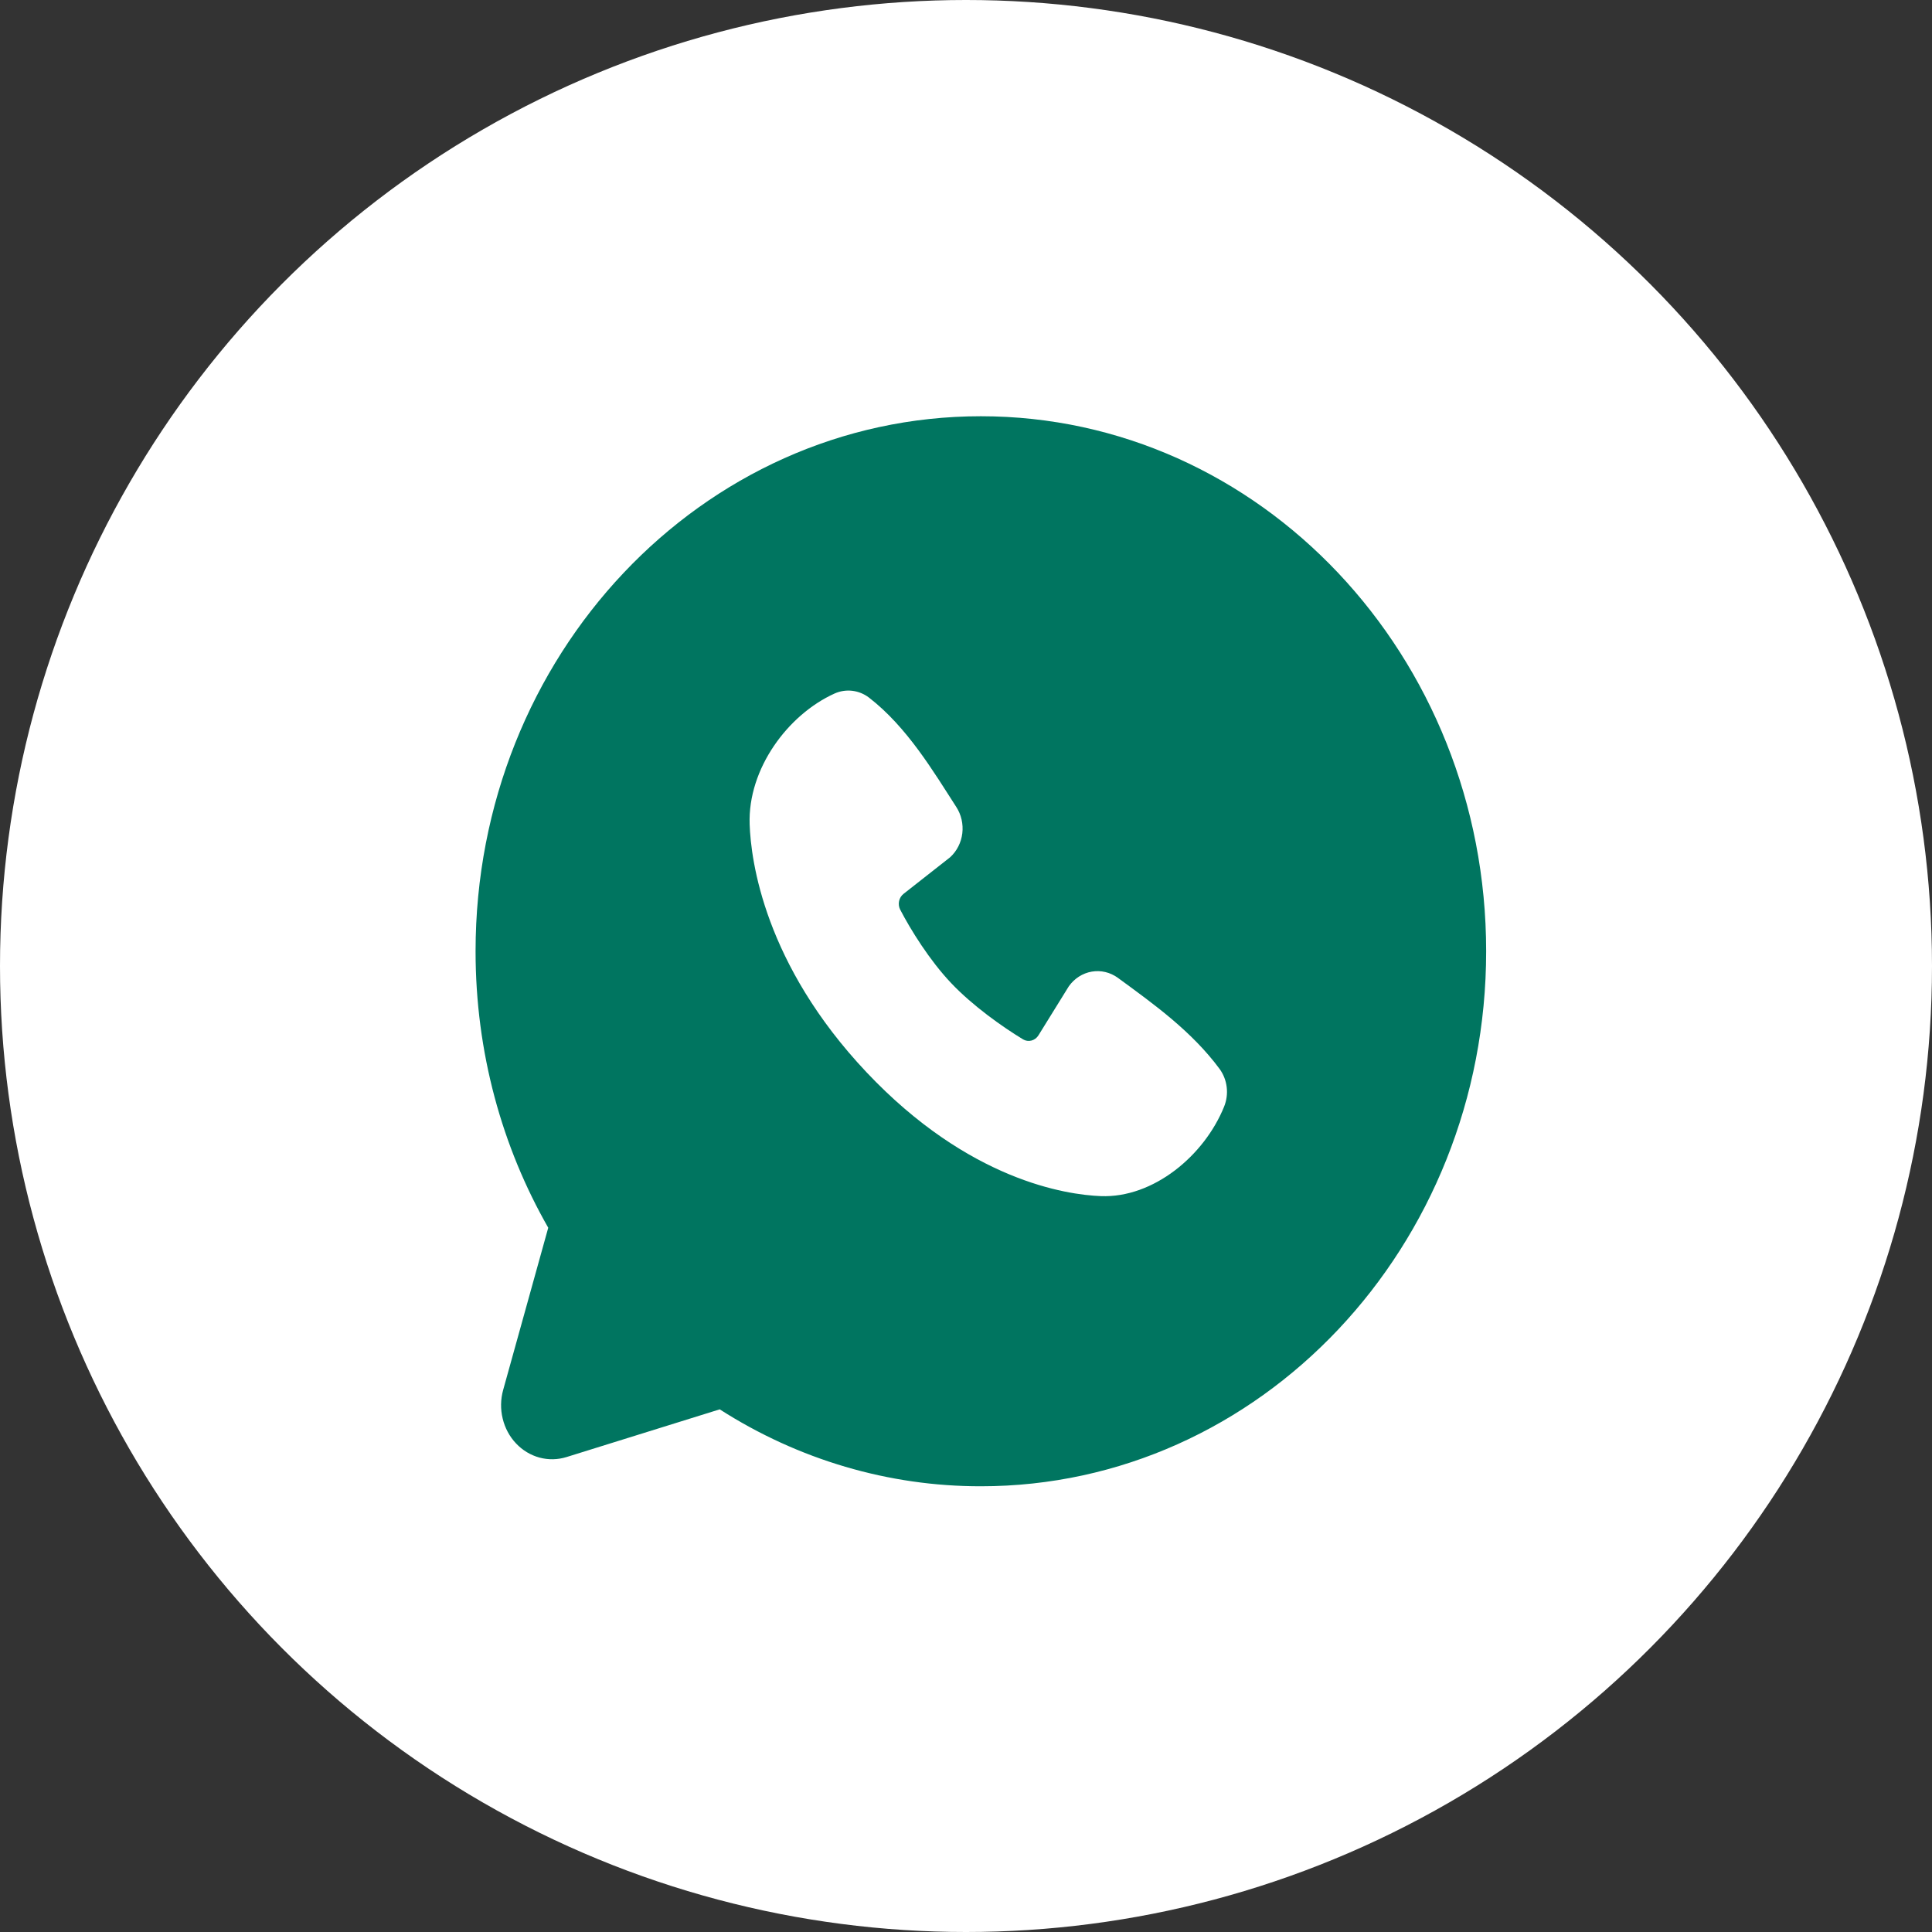
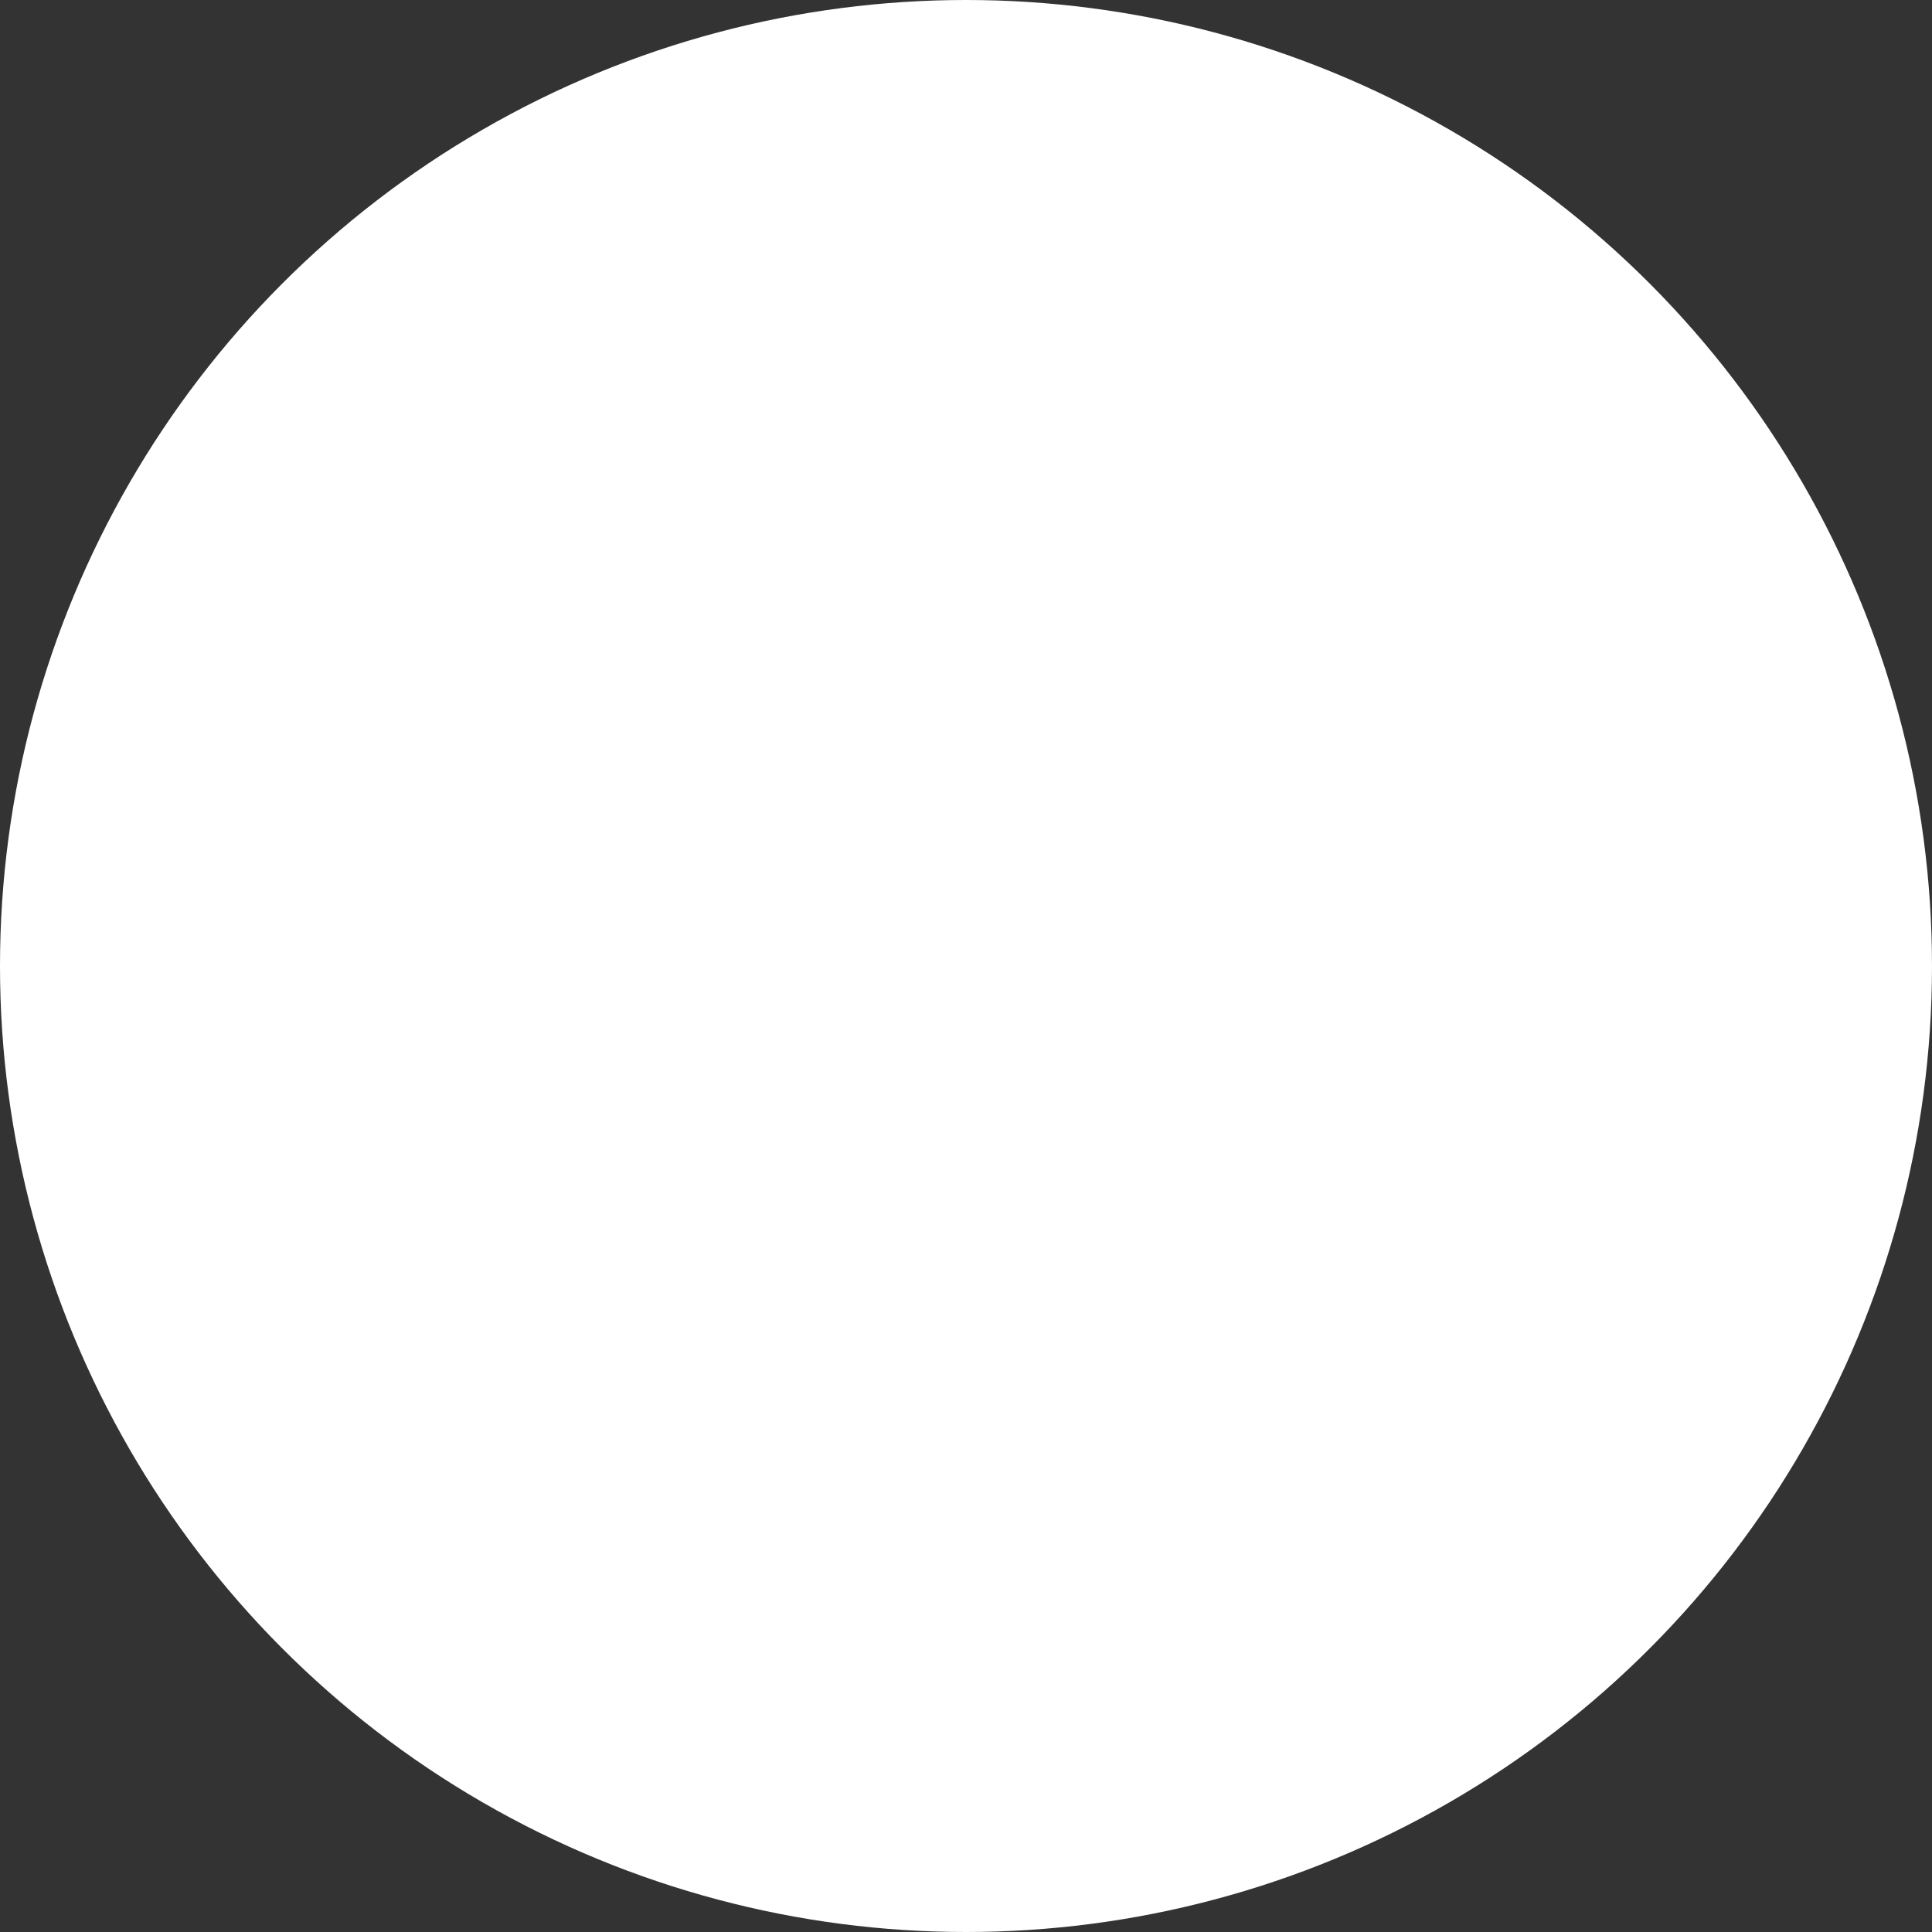
<svg xmlns="http://www.w3.org/2000/svg" width="65" height="65" viewBox="0 0 65 65" fill="none">
  <rect x="0" y="0" width="65" height="65" fill="#333333" stroke="none" />
  <circle cx="32.5" cy="32.5" r="32.5" fill="white" />
-   <path fill-rule="evenodd" clip-rule="evenodd" d="M33 14.004C23.611 14.004 16 22.062 16 32.004C16 35.406 16.892 38.592 18.445 41.306L16.928 46.764C16.841 47.077 16.835 47.41 16.912 47.726C16.988 48.043 17.143 48.332 17.361 48.562C17.579 48.794 17.852 48.958 18.151 49.039C18.45 49.119 18.764 49.113 19.06 49.021L24.214 47.416C26.864 49.113 29.903 50.008 33 50.004C42.389 50.004 50 41.945 50 32.004C50 22.062 42.389 14.004 33 14.004ZM29.155 36.077C32.594 39.717 35.876 40.197 37.036 40.242C38.799 40.311 40.516 38.885 41.184 37.231C41.267 37.025 41.298 36.799 41.271 36.577C41.245 36.354 41.163 36.144 41.034 35.966C40.103 34.706 38.843 33.8 37.612 32.9C37.355 32.712 37.039 32.636 36.731 32.689C36.422 32.742 36.145 32.92 35.958 33.185L34.938 34.832C34.884 34.92 34.8 34.983 34.704 35.008C34.608 35.034 34.506 35.02 34.419 34.968C33.728 34.549 32.719 33.836 31.995 33.069C31.271 32.303 30.639 31.284 30.283 30.598C30.24 30.511 30.228 30.41 30.249 30.314C30.27 30.218 30.323 30.133 30.397 30.074L31.968 28.84C32.193 28.634 32.338 28.347 32.376 28.035C32.413 27.723 32.341 27.407 32.172 27.148C31.41 25.967 30.523 24.465 29.236 23.47C29.07 23.343 28.875 23.265 28.672 23.241C28.468 23.217 28.262 23.25 28.073 23.335C26.509 24.044 25.156 25.862 25.221 27.733C25.263 28.96 25.717 32.436 29.155 36.077Z" fill="#007560" />
</svg>